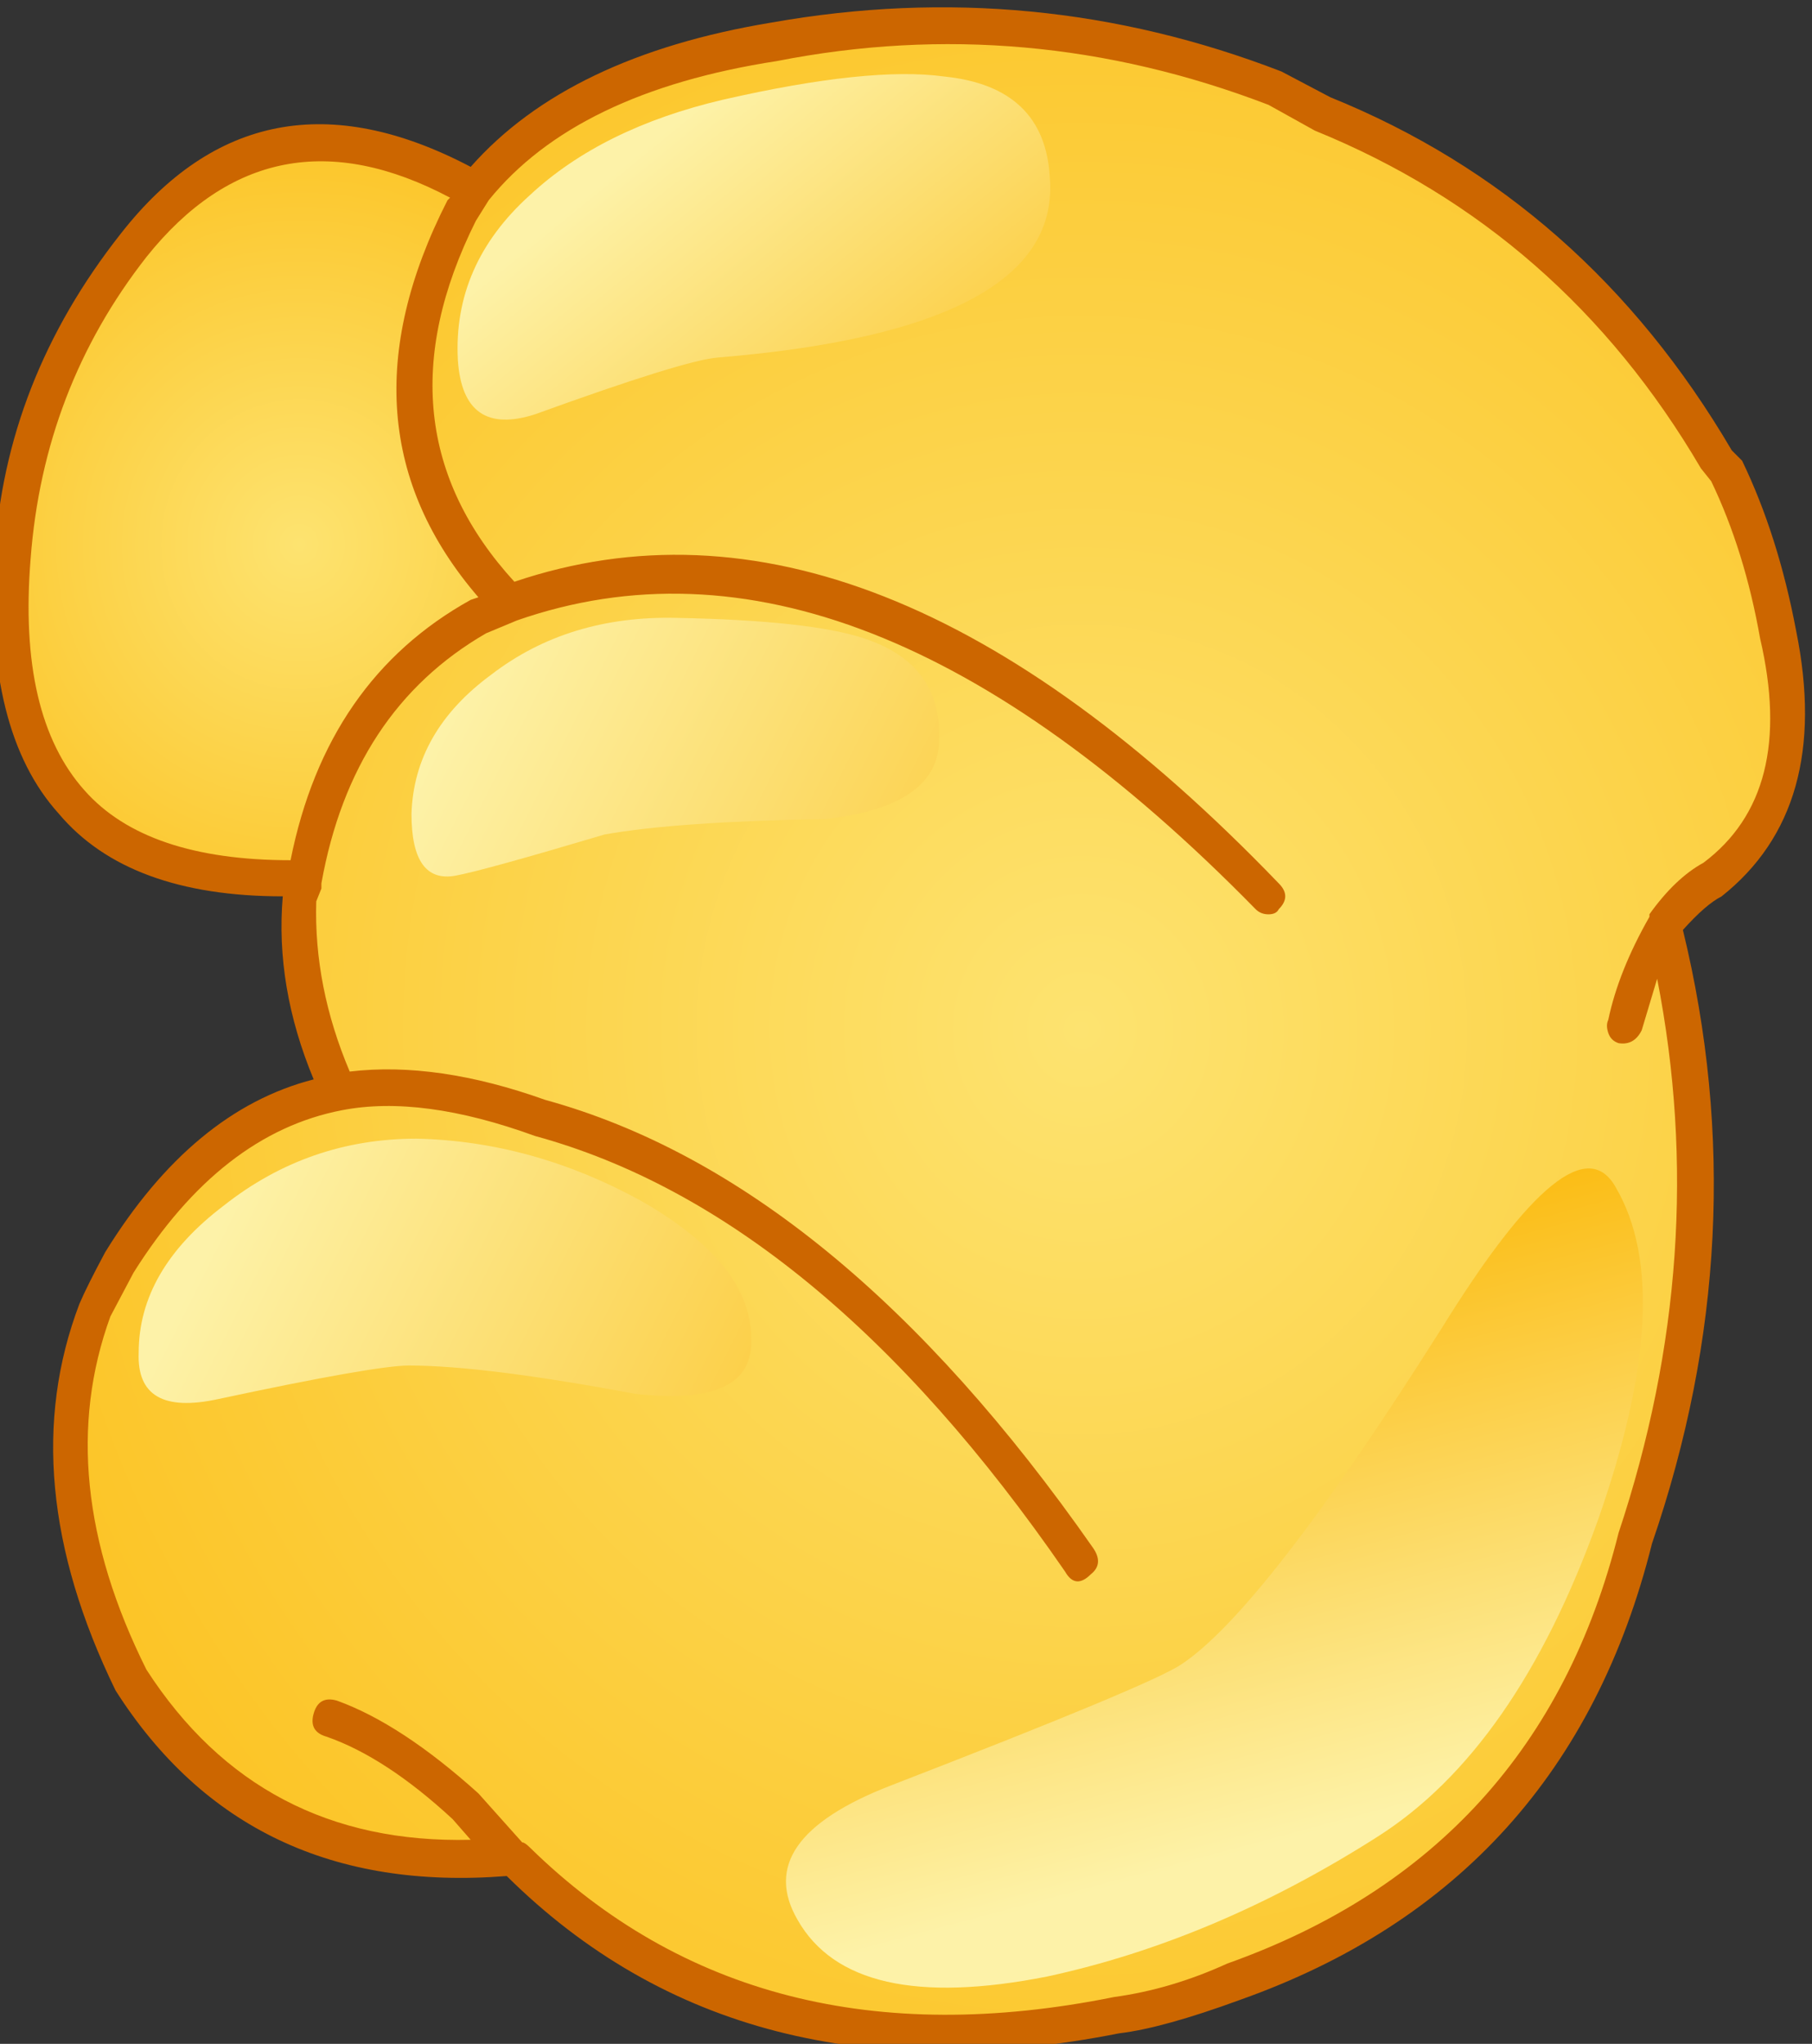
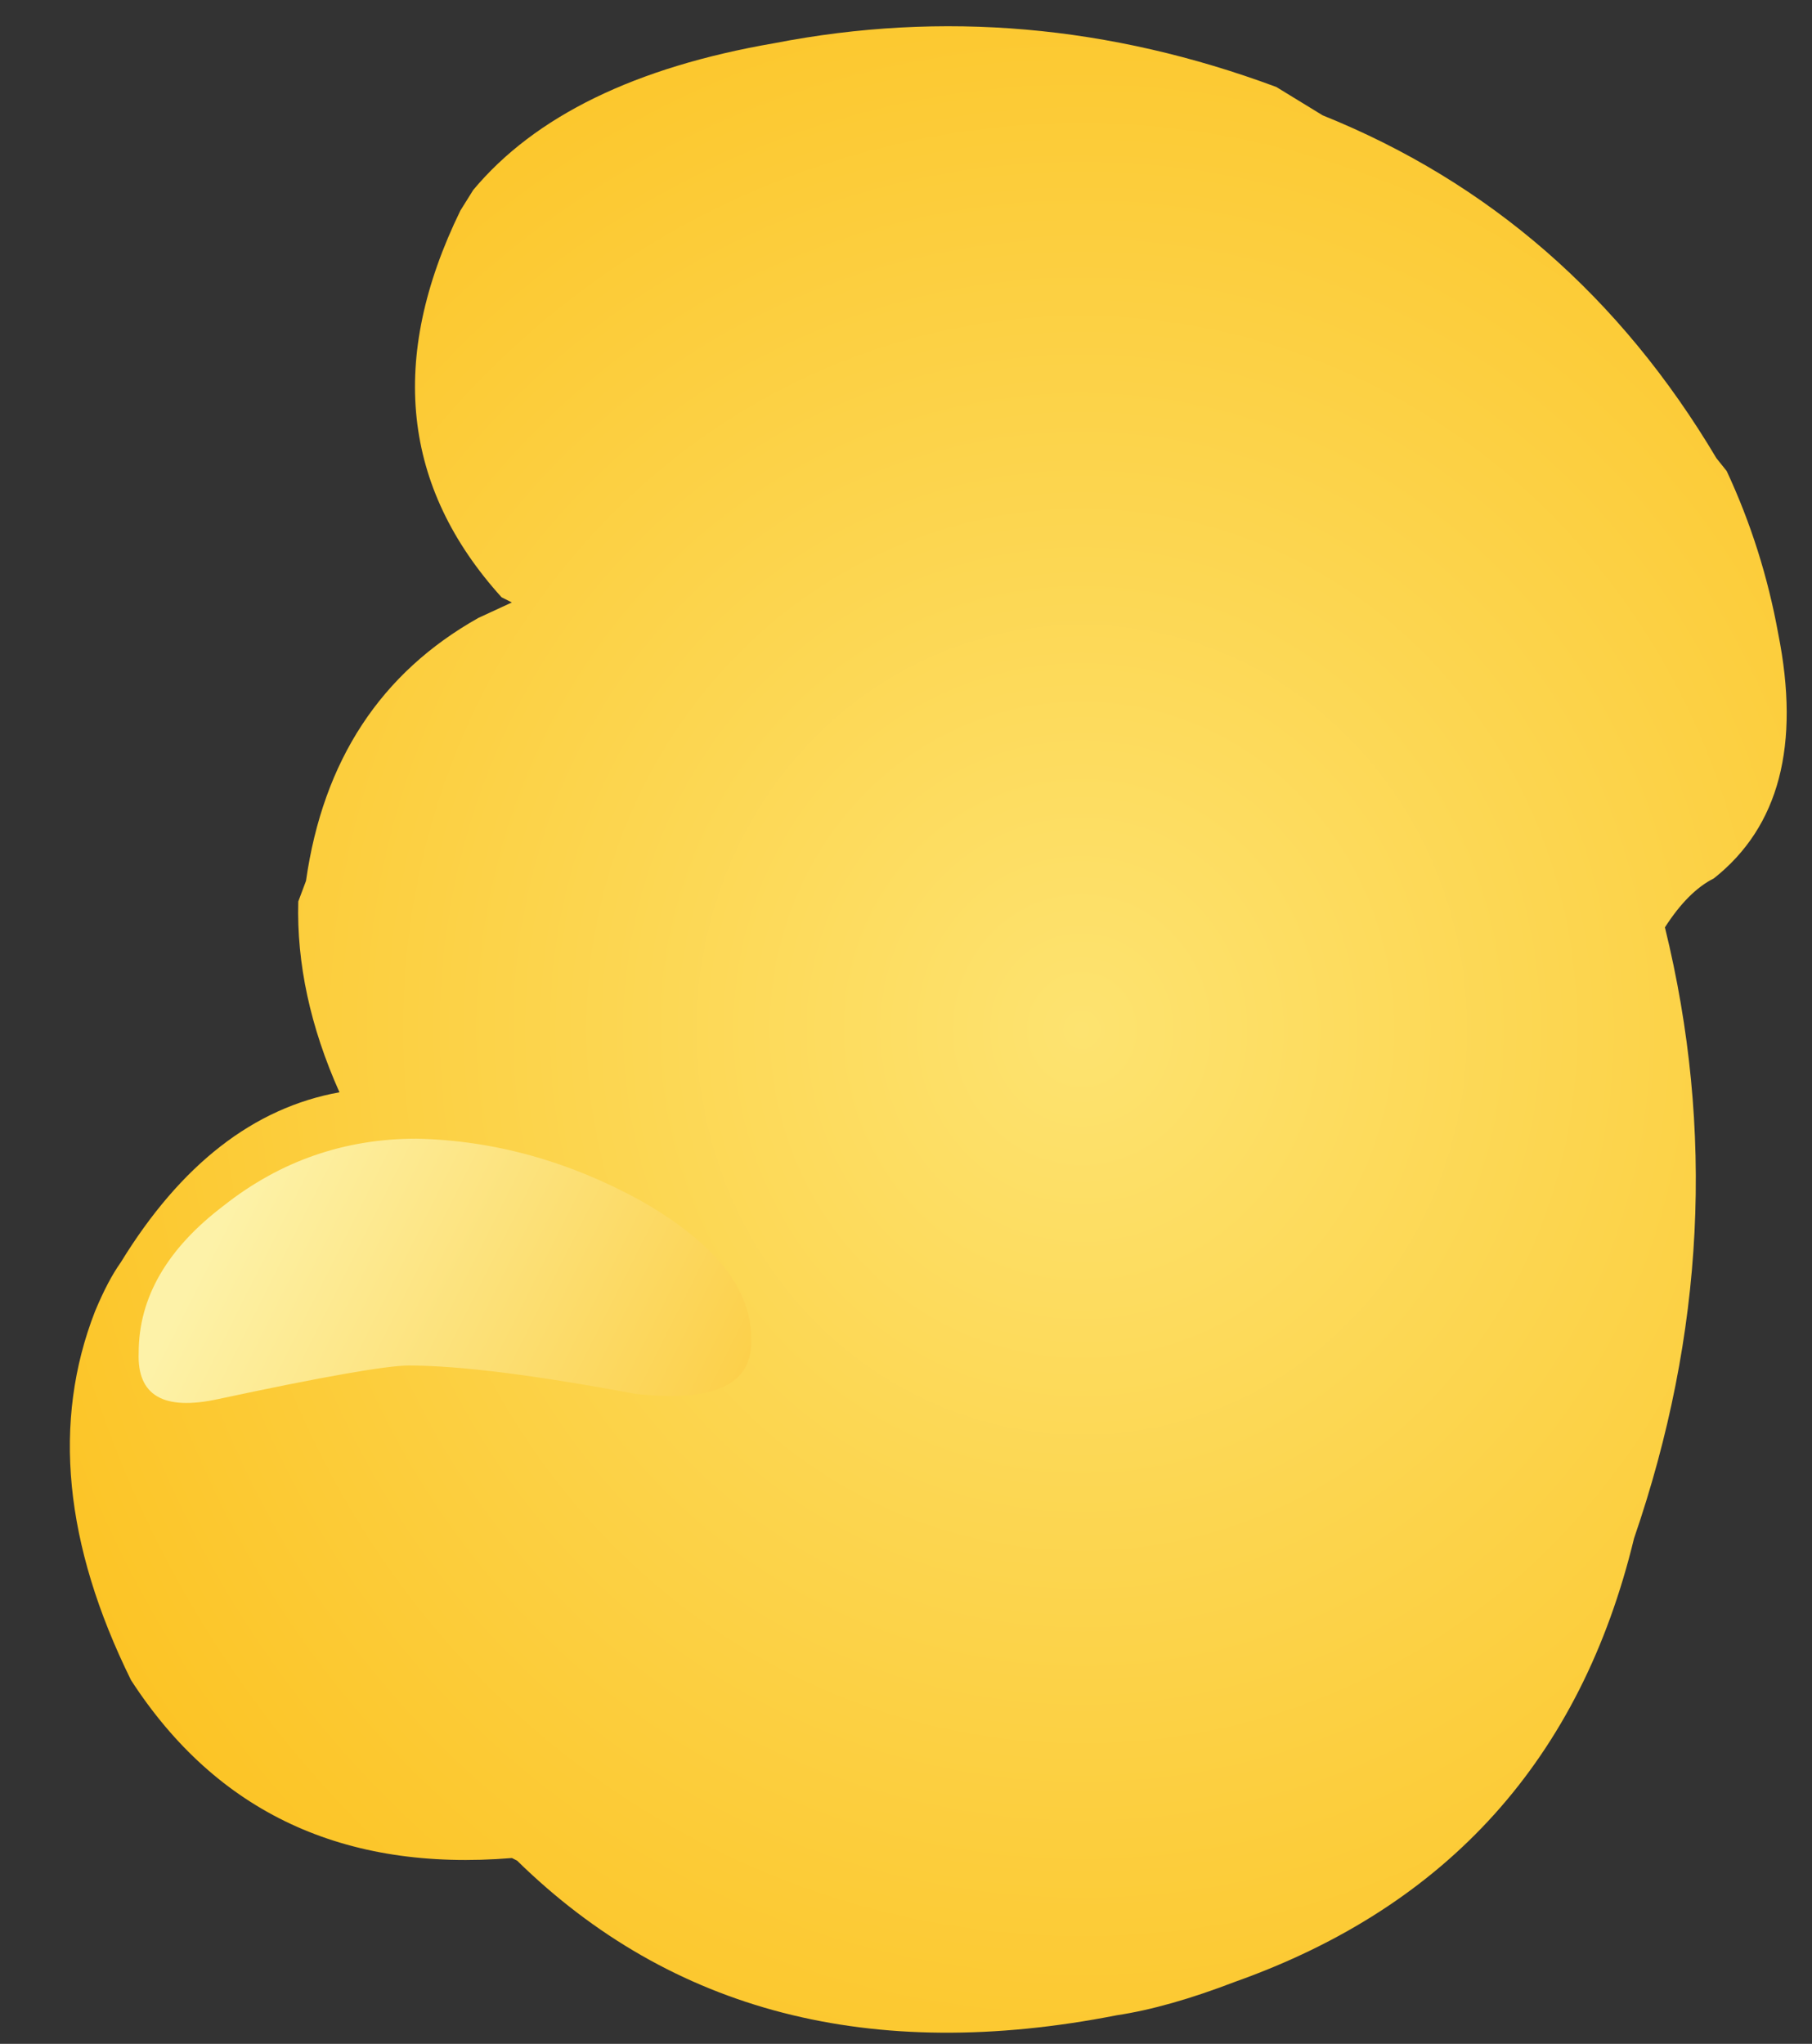
<svg xmlns="http://www.w3.org/2000/svg" version="1.1" x="0px" y="0px" viewBox="0 0 67.932 76.622" style="enable-background:new 0 0 67.932 76.622;" xml:space="preserve">
  <rect x="0" y="0" width="67.932" height="76.622" fill="#333333" stroke="none" />
  <g id="Layer_13">
    <g transform="matrix( 1, 0, 0, 1, 915.2,134.7) ">
      <g transform="matrix( 1.93, 0, 0, 1.932, -2157.9,-1523.65) ">
        <g>
          <g id="dsfgssssSymbol_4_0_Layer0_0_MEMBER_0_FILL">
            <radialGradient id="SVGID_1_" cx="784.083" cy="943.624" r="17.906" gradientTransform="matrix(-0.959 -1.676 -1.596 1.008 2922.854 1101.862)" gradientUnits="userSpaceOnUse">
              <stop offset="0" style="stop-color:#FDE370" />
              <stop offset="0.898" style="stop-color:#FBB90B" />
              <stop offset="1" style="stop-color:#FBAB0B" />
            </radialGradient>
            <path style="fill:url(#SVGID_1_);" d="M653.079,722.604l-0.25,0.4c-1.4,2.868-1.133,5.369,0.8,7.504l0.2,0.1l-0.65,0.3       c-1.9,1.067-3.016,2.768-3.349,5.103l-0.15,0.4c-0.033,1.201,0.233,2.435,0.8,3.702c-1.666,0.3-3.083,1.401-4.249,3.302       c-0.167,0.234-0.333,0.55-0.5,0.951c-0.833,2.134-0.6,4.519,0.7,7.154c1.666,2.568,4.133,3.719,7.399,3.452l0.1,0.05       c3,2.935,6.882,3.935,11.648,3.001c0.667-0.1,1.433-0.317,2.3-0.65c4.133-1.467,6.716-4.335,7.749-8.604       c1.366-3.969,1.566-7.921,0.6-11.856c0.3-0.467,0.617-0.784,0.95-0.95c1.267-1.001,1.683-2.585,1.25-4.752       c-0.2-1.101-0.533-2.151-1-3.152l-0.2-0.25c-1.866-3.135-4.416-5.353-7.649-6.653l-0.9-0.55       c-3.233-1.201-6.482-1.484-9.749-0.85C656.229,720.22,654.279,721.17,653.079,722.604z" />
          </g>
        </g>
      </g>
      <g transform="matrix( 1.93, 0, 0, 1.932, -2157.9,-1523.65) ">
        <g>
          <g id="dsfgssssSymbol_4_0_Layer0_0_MEMBER_1_FILL">
            <radialGradient id="SVGID_2_" cx="784.123" cy="943.591" r="6.396" gradientTransform="matrix(-0.958 -1.676 -1.597 1.009 2907.81 1091.568)" gradientUnits="userSpaceOnUse">
              <stop offset="0" style="stop-color:#FDE370" />
              <stop offset="0.898" style="stop-color:#FBB90B" />
              <stop offset="1" style="stop-color:#FBAB0B" />
            </radialGradient>
-             <path style="fill:url(#SVGID_2_);" d="M652.979,722.554h0.05c-2.666-1.467-4.849-1.084-6.549,1.151       c-1.433,1.768-2.216,3.785-2.35,6.053c-0.367,4.235,1.483,6.303,5.549,6.203l0.15,0.05c0.333-2.334,1.45-4.035,3.349-5.103       l0.65-0.3l-0.2-0.1c-1.933-2.134-2.2-4.636-0.8-7.504L652.979,722.554z" />
          </g>
        </g>
      </g>
      <g transform="matrix( 1.93, 0, 0, 1.932, -2157.9,-1523.65) ">
        <g>
          <g id="dsfgssssSymbol_4_0_Layer0_0_MEMBER_2_FILL">
            <linearGradient id="SVGID_3_" gradientUnits="userSpaceOnUse" x1="979.95" y1="381.734" x2="983.675" y2="377.159" gradientTransform="matrix(1.93 0 0 -1.933 -1234.703 1459.522)">
              <stop offset="0" style="stop-color:#FDF2A8" />
              <stop offset="1" style="stop-color:#FBB90B" />
            </linearGradient>
-             <path style="fill:url(#SVGID_3_);" d="M662.228,720.403c-0.966-0.133-2.4,0.017-4.299,0.45       c-1.566,0.367-2.816,0.984-3.749,1.851c-1,0.9-1.466,1.968-1.4,3.202c0.067,1,0.567,1.351,1.5,1.051       c1.933-0.7,3.116-1.067,3.549-1.101c4.466-0.367,6.616-1.534,6.449-3.502C664.211,721.187,663.527,720.536,662.228,720.403z" />
          </g>
        </g>
      </g>
      <g transform="matrix( 1.93, 0, 0, 1.932, -2157.9,-1523.65) ">
        <g>
          <g id="dsfgssssSymbol_4_0_Layer0_0_MEMBER_3_FILL">
            <linearGradient id="SVGID_4_" gradientUnits="userSpaceOnUse" x1="978.15" y1="376.496" x2="986.025" y2="372.521" gradientTransform="matrix(1.93 0 0 -1.933 -1234.703 1459.522)">
              <stop offset="0" style="stop-color:#FDF2A8" />
              <stop offset="1" style="stop-color:#FBB90B" />
            </linearGradient>
-             <path style="fill:url(#SVGID_4_);" d="M660.678,731.308c-0.7-0.234-1.916-0.367-3.649-0.4c-1.4-0.033-2.6,0.333-3.6,1.101       c-1,0.734-1.516,1.634-1.55,2.701c0,0.9,0.283,1.301,0.85,1.201c0.367-0.067,1.333-0.334,2.9-0.8       c0.933-0.167,2.366-0.267,4.299-0.3c1.466-0.167,2.2-0.684,2.2-1.551C662.161,732.292,661.678,731.642,660.678,731.308z" />
          </g>
        </g>
      </g>
      <g transform="matrix( 1.93, 0, 0, 1.932, -2157.9,-1523.65) ">
        <g>
          <g id="dsfgssssSymbol_4_0_Layer0_0_MEMBER_4_FILL">
            <linearGradient id="SVGID_5_" gradientUnits="userSpaceOnUse" x1="975.667" y1="371.022" x2="983.716" y2="366.972" gradientTransform="matrix(1.93 0 0 -1.933 -1234.703 1459.522)">
              <stop offset="0" style="stop-color:#FDF2A8" />
              <stop offset="1" style="stop-color:#FBB90B" />
            </linearGradient>
            <path style="fill:url(#SVGID_5_);" d="M658.478,744.965c0.033-1.001-0.683-1.918-2.15-2.751c-1.4-0.767-2.85-1.167-4.349-1.201       c-1.4,0-2.65,0.433-3.749,1.301c-1.1,0.834-1.65,1.784-1.65,2.851c-0.033,0.834,0.483,1.134,1.55,0.9       c2.033-0.434,3.266-0.65,3.699-0.65c0.967,0,2.433,0.183,4.399,0.55C657.728,746.132,658.478,745.799,658.478,744.965z" />
          </g>
        </g>
      </g>
      <g transform="matrix( 1.93, 0, 0, 1.932, -2157.9,-1523.65) ">
        <g>
          <g id="dsfgssssSymbol_4_0_Layer0_0_MEMBER_5_FILL">
            <linearGradient id="SVGID_6_" gradientUnits="userSpaceOnUse" x1="986.27" y1="364.651" x2="984.67" y2="370.626" gradientTransform="matrix(1.93 0 0 -1.933 -1234.703 1459.522)">
              <stop offset="0" style="stop-color:#FDF2A8" />
              <stop offset="1" style="stop-color:#FBB90B" />
            </linearGradient>
-             <path style="fill:url(#SVGID_6_);" d="M671.876,744.715c-2.3,3.635-3.983,5.803-5.049,6.503c-0.4,0.267-2.283,1.05-5.649,2.351       c-1.8,0.7-2.4,1.567-1.8,2.601c0.7,1.234,2.316,1.601,4.849,1.101c2.166-0.467,4.299-1.367,6.399-2.701       c1.8-1.134,3.233-3.185,4.299-6.153c1.033-2.935,1.15-5.086,0.35-6.453C674.742,740.996,673.609,741.914,671.876,744.715z" />
          </g>
        </g>
      </g>
      <g transform="matrix( 1.93, 0, 0, 1.932, -2157.9,-1523.65) ">
        <g>
          <g id="dsfgssssSymbol_4_0_Layer0_0_MEMBER_6_FILL">
-             <path style="fill:#CC6600;" d="M646.23,723.455c-1.5,1.901-2.316,3.985-2.45,6.253c-0.133,2.268,0.283,3.935,1.25,5.002       c0.9,1.067,2.35,1.601,4.349,1.601c-0.1,1.167,0.1,2.351,0.6,3.552c-1.566,0.4-2.916,1.517-4.049,3.352       c-0.233,0.434-0.4,0.767-0.5,1c-0.866,2.268-0.633,4.769,0.7,7.504c1.7,2.668,4.233,3.869,7.599,3.602       c3.033,3.001,6.999,4.019,11.898,3.052c0.567-0.067,1.35-0.284,2.35-0.65c4.233-1.501,6.899-4.452,7.999-8.854       c1.366-3.969,1.567-7.937,0.6-11.906c0.3-0.334,0.55-0.55,0.75-0.65c1.433-1.134,1.917-2.851,1.45-5.153       c-0.233-1.234-0.583-2.335-1.05-3.302l-0.2-0.2c-1.9-3.235-4.499-5.519-7.799-6.853l-0.95-0.5       c-3.2-1.234-6.499-1.551-9.899-0.95c-2.633,0.434-4.583,1.367-5.849,2.801C650.296,720.72,648.03,721.153,646.23,723.455        M652.629,722.754l-0.05,0.05c-1.5,2.935-1.3,5.503,0.6,7.704l-0.15,0.05c-1.866,1.034-3.033,2.718-3.499,5.052       c-1.866,0-3.2-0.45-3.999-1.351c-0.867-0.967-1.216-2.468-1.05-4.502c0.167-2.201,0.917-4.152,2.25-5.853       C648.33,721.904,650.296,721.52,652.629,722.754 M653.129,723.204l0.25-0.4c1.133-1.401,3-2.301,5.599-2.701       c3.233-0.634,6.416-0.35,9.549,0.85l0.9,0.5c3.2,1.301,5.699,3.485,7.499,6.553l0.2,0.25c0.433,0.9,0.75,1.918,0.95,3.051       c0.467,2.001,0.1,3.452-1.1,4.352c-0.367,0.2-0.717,0.534-1.05,1v0.05c-0.4,0.7-0.667,1.367-0.8,2.001       c-0.033,0.067-0.033,0.15,0,0.25c0.033,0.1,0.1,0.167,0.2,0.2c0.2,0.033,0.35-0.05,0.45-0.25l0.3-1       c0.7,3.568,0.45,7.154-0.75,10.755c-1.033,4.135-3.566,6.92-7.599,8.354c-0.733,0.334-1.466,0.55-2.2,0.65       c-4.633,0.934-8.415-0.033-11.348-2.901c-0.067-0.067-0.117-0.1-0.15-0.1l-0.85-0.95c-1-0.9-1.916-1.501-2.75-1.801       c-0.233-0.067-0.383,0.017-0.45,0.25c-0.067,0.234,0.017,0.384,0.25,0.45c0.767,0.267,1.583,0.8,2.45,1.601l0.35,0.4       c-2.733,0.067-4.833-1.034-6.299-3.302c-1.233-2.468-1.466-4.752-0.7-6.853l0.45-0.85c1.133-1.801,2.483-2.851,4.049-3.152       c1.033-0.2,2.283-0.033,3.749,0.5c3.666,1,7.099,3.819,10.298,8.454c0.133,0.234,0.3,0.25,0.5,0.05       c0.167-0.133,0.183-0.3,0.05-0.5c-3.333-4.769-6.882-7.67-10.648-8.704c-1.4-0.5-2.666-0.684-3.799-0.55       c-0.467-1.101-0.683-2.201-0.65-3.302l0.1-0.25v-0.1c0.4-2.234,1.466-3.852,3.199-4.852l0.6-0.25       c4.399-1.534,9.182,0.333,14.348,5.603c0.067,0.067,0.15,0.1,0.25,0.1c0.1,0,0.167-0.033,0.2-0.1       c0.167-0.167,0.167-0.333,0-0.5c-5.266-5.469-10.215-7.42-14.848-5.853C652.046,728.207,651.796,725.872,653.129,723.204z" />
-           </g>
+             </g>
        </g>
      </g>
    </g>
  </g>
  <g id="Layer_1">
</g>
</svg>